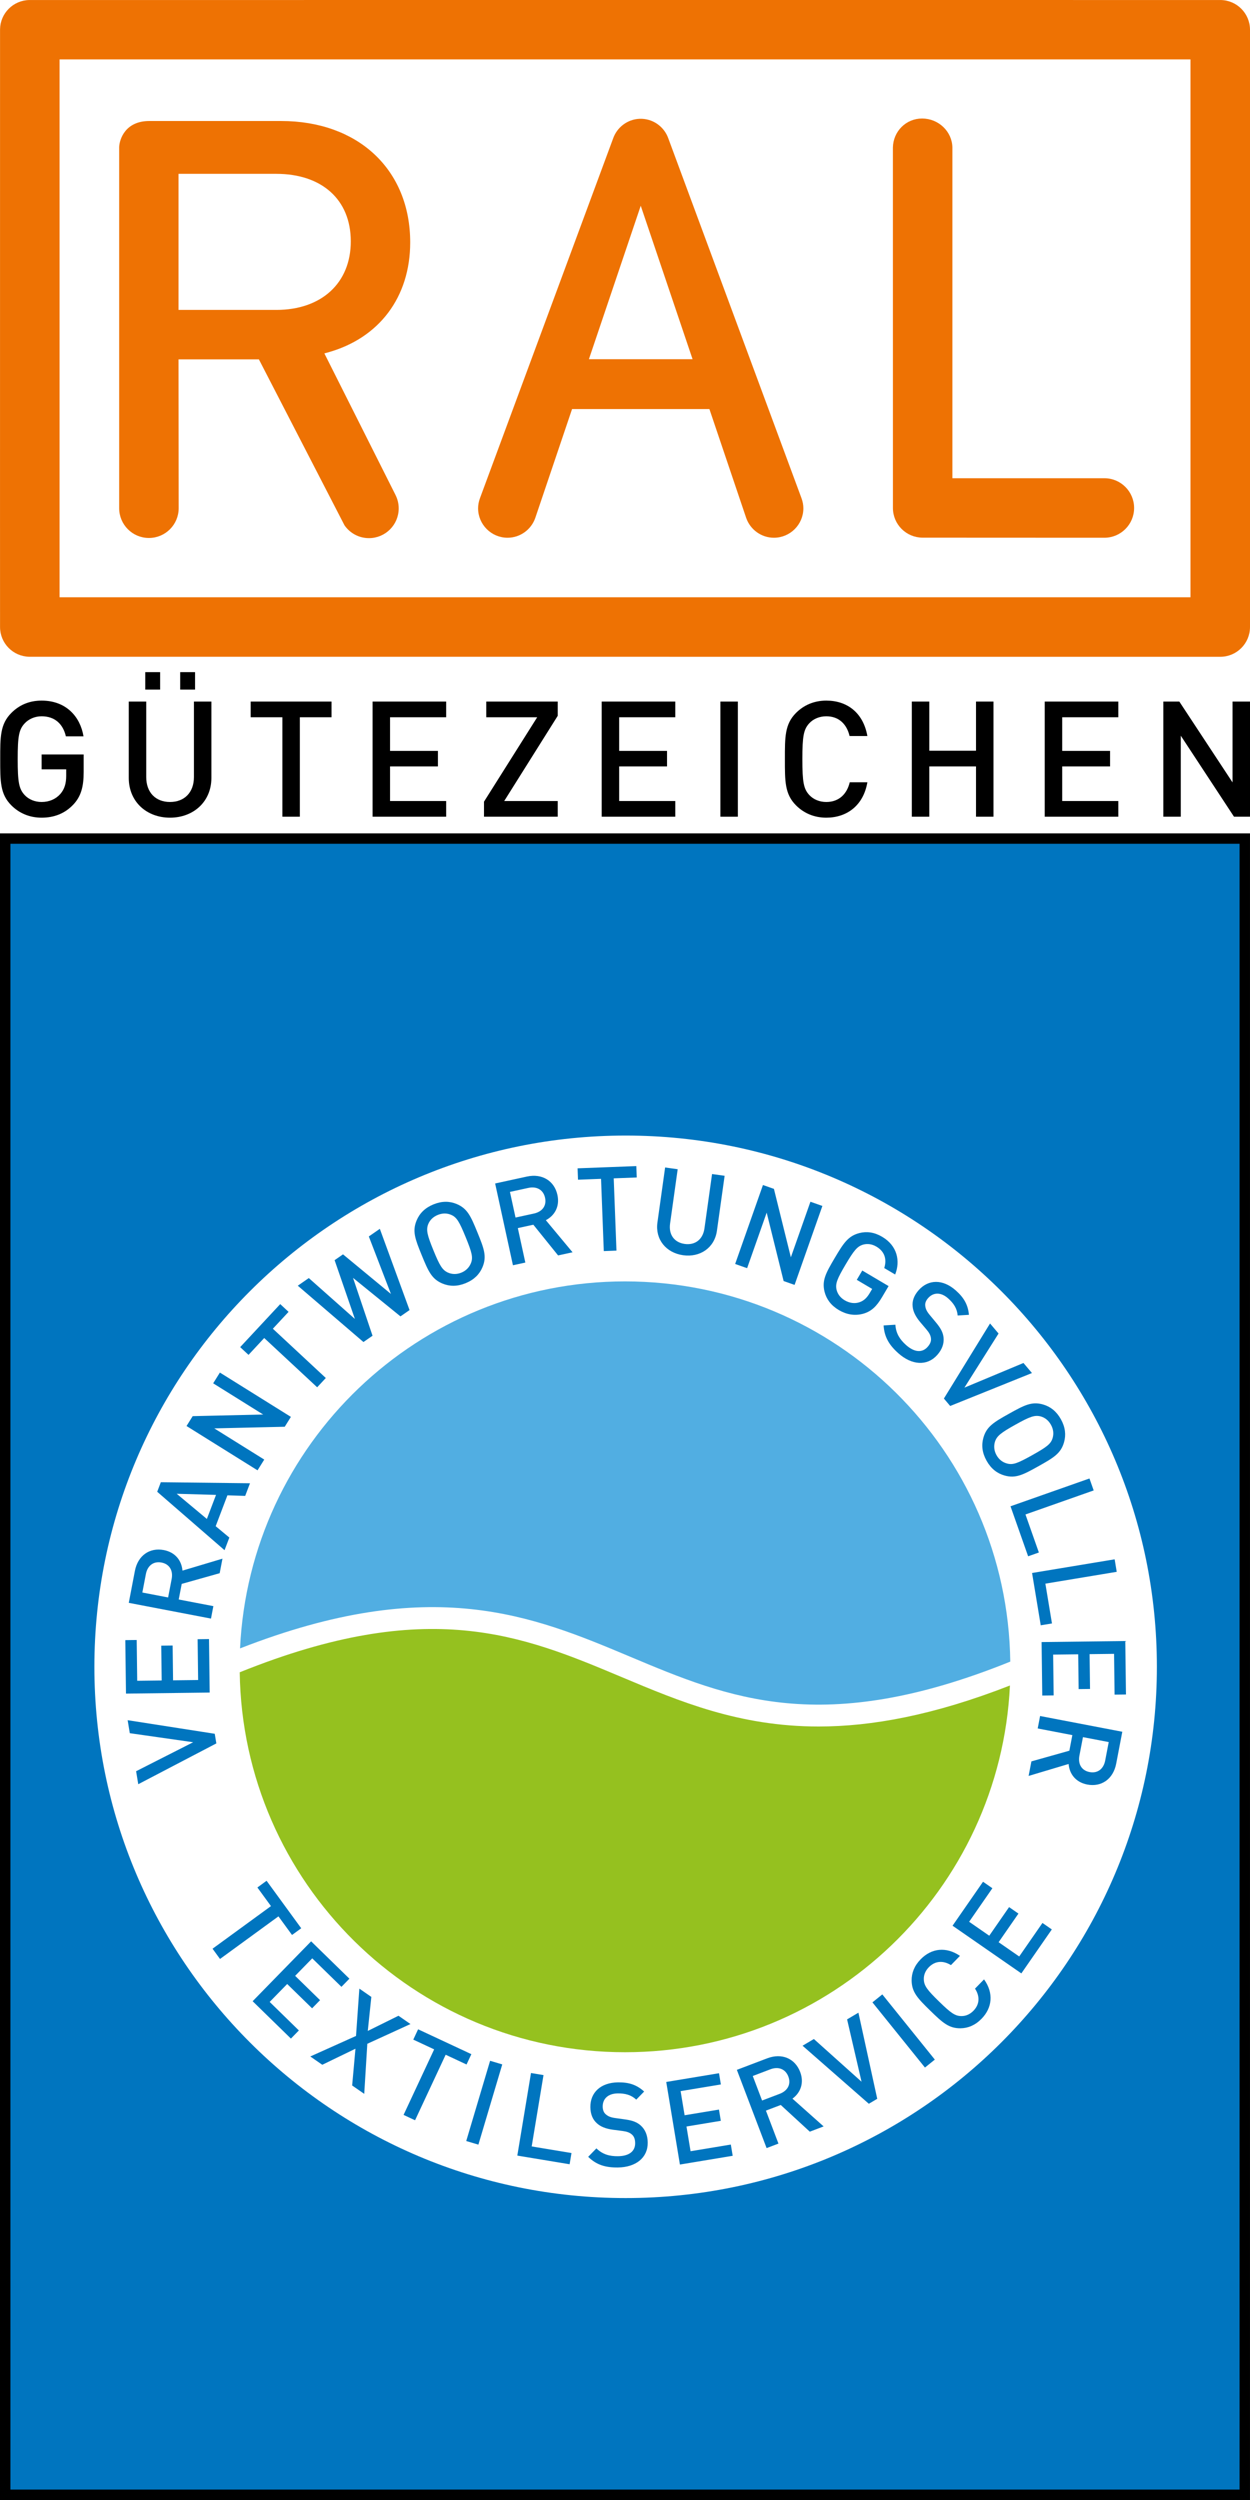
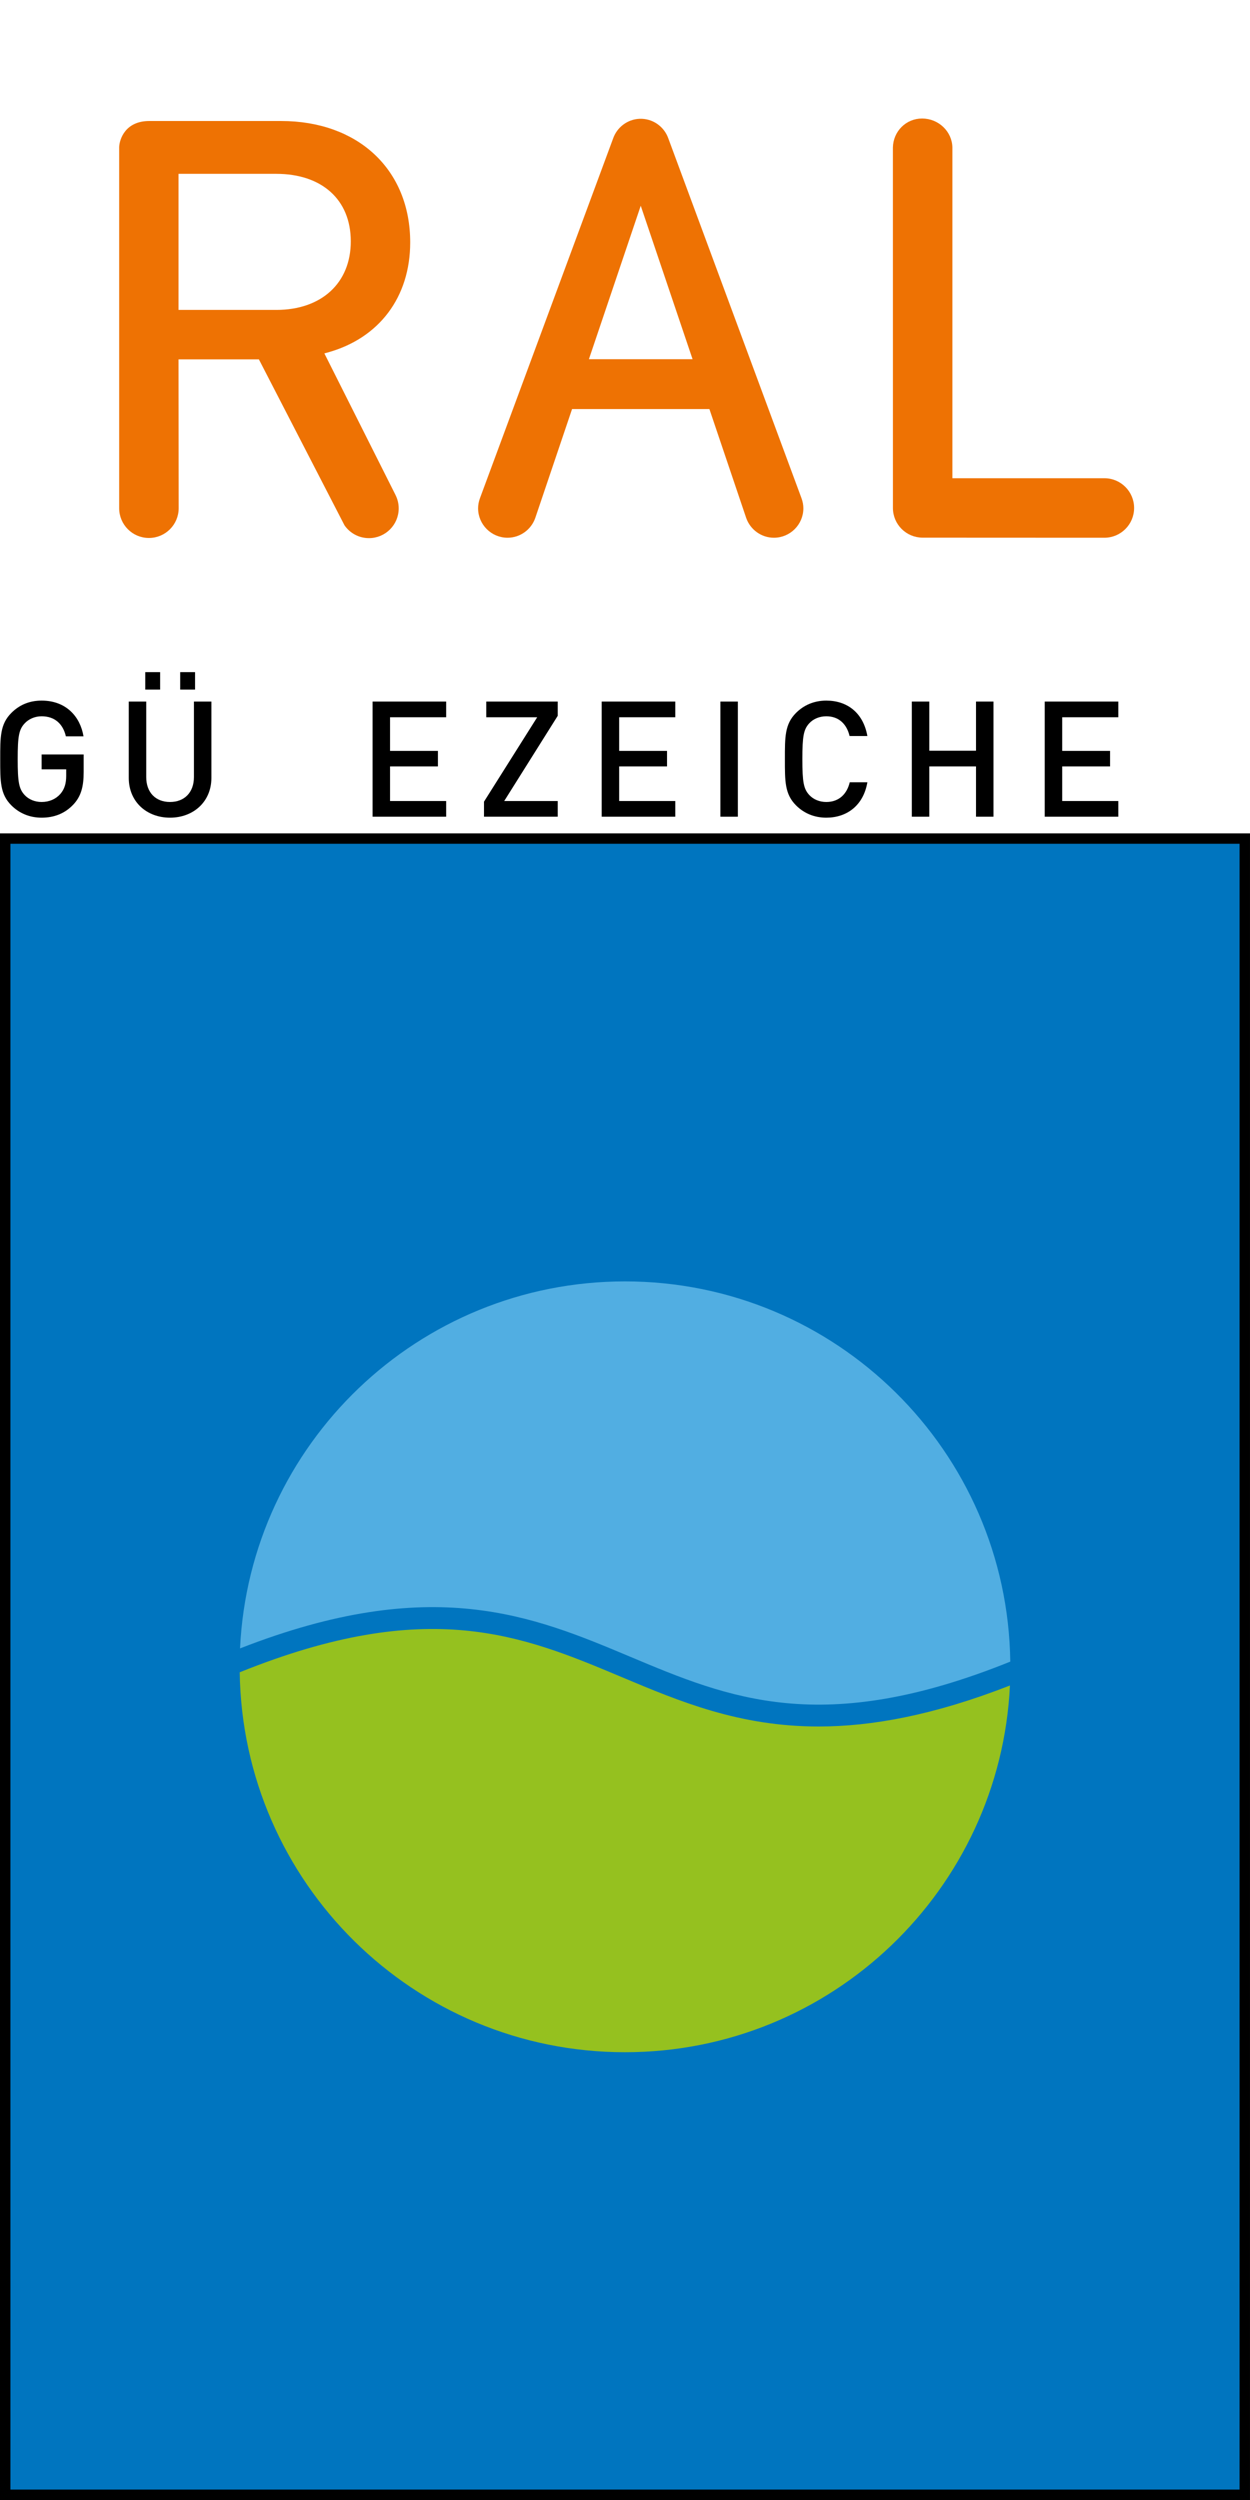
<svg xmlns="http://www.w3.org/2000/svg" xmlns:xlink="http://www.w3.org/1999/xlink" version="1.1" x="0px" y="0px" viewBox="0 0 170.079 340.157" style="enable-background:new 0 0 170.079 340.157;" xml:space="preserve">
  <style type="text/css">
	.st0{fill:#FFFFFF;}
	.st1{clip-path:url(#SVGID_00000143593612635232713080000007819518670449144508_);fill:#EE7203;}
	.st2{clip-path:url(#SVGID_00000143593612635232713080000007819518670449144508_);}
	.st3{clip-path:url(#SVGID_00000161602392974473726770000016674496721115653276_);}
	.st4{fill:#0075BF;}
	.st5{clip-path:url(#SVGID_00000131329881940619498220000006765063588425930137_);fill:#FFFFFF;}
	.st6{clip-path:url(#SVGID_00000120550265404573841170000013400367221289655682_);fill:#95C11F;}
	.st7{clip-path:url(#SVGID_00000120550265404573841170000013400367221289655682_);fill:#51AEE2;}
	.st8{clip-path:url(#SVGID_00000120550265404573841170000013400367221289655682_);fill:#0075BF;}
</style>
  <g id="Ebene_2">
    <rect x="0" class="st0" width="170.079" height="340.157" />
  </g>
  <g id="Ebene_1">
    <g>
      <g>
        <defs>
          <rect id="SVGID_1_" width="170.079" height="340.161" />
        </defs>
        <clipPath id="SVGID_00000167359488108237615320000017278272423599961742_">
          <use xlink:href="#SVGID_1_" style="overflow:visible;" />
        </clipPath>
        <path style="clip-path:url(#SVGID_00000167359488108237615320000017278272423599961742_);fill:#EE7203;" d="     M53.819,67.355c-0.007-0.011-9.684-19.27-9.684-19.27l0.419-0.114     c7.05-1.945,11.26-7.551,11.26-14.992c0-9.878-7.063-16.515-17.574-16.515     H20.322c-3.275,0-4.066,2.477-4.108,3.547v0.091v49.046     c0,2.236,1.812,4.051,4.049,4.051c2.235,0,4.049-1.815,4.049-4.051     c0-0.136-0.021-20.252-0.021-20.252h10.934l11.647,22.579     c0.73,1.055,1.948,1.747,3.329,1.747c2.236,0,4.049-1.813,4.049-4.049     c0-0.654-0.158-1.27-0.432-1.817C53.818,67.356,53.818,67.355,53.819,67.355      M24.291,42.168V23.654h13.299c6.159,0,10.14,3.471,10.14,9.189     c0,5.664-3.981,9.325-10.14,9.325H24.291z" />
-         <path style="clip-path:url(#SVGID_00000167359488108237615320000017278272423599961742_);fill:#EE7203;" d="     M170.079,4.053c0-2.237-1.812-4.05-4.049-4.05C165.852,0.003,3.99-0.004,3.987,0.004     C1.8,0.041,0.037,1.806,0.006,3.992c0,0-0.008,39.964-0.004,65.808     C0.003,75.151,0.006,84.355,0.006,85.316c0,2.213,1.774,4.006,3.977,4.046     c0.012,0,161.989,0.004,161.989,0.004c0.009,0,0.019-0.002,0.029-0.002     c0.01,0,0.019,0.002,0.029,0.002c2.237,0,4.049-1.813,4.049-4.05V4.053z      M161.981,81.268H8.105V8.084h153.876V81.268z" />
        <path style="clip-path:url(#SVGID_00000167359488108237615320000017278272423599961742_);fill:#EE7203;" d="     M109.048,67.769L90.951,18.876c-0.539-1.569-1.968-2.634-3.591-2.711h-0.362     c-1.623,0.077-3.052,1.142-3.589,2.711L65.312,67.769     c-0.173,0.467-0.261,0.934-0.261,1.388c0,2.212,1.8,4.011,4.009,4.011     c1.692,0,3.209-1.083,3.772-2.693l5.006-14.818h18.685l5.005,14.818     c0.565,1.61,2.081,2.693,3.772,2.693c2.211,0,4.01-1.799,4.01-4.011     C109.31,68.703,109.221,68.236,109.048,67.769 M80.13,48.872l7.051-20.876     l7.051,20.876H80.13z" />
        <path style="clip-path:url(#SVGID_00000167359488108237615320000017278272423599961742_);fill:#EE7203;" d="     M150.262,65.069h-20.676V20.076c-0.031-2.177-1.881-3.951-4.121-3.951     c-2.185,0-3.932,1.736-3.975,3.953c0,0,0.004,49.007,0.004,49.037     c0,2.236,1.813,4.041,4.049,4.041c0.069,0,24.719,0.012,24.719,0.012     c2.234,0,4.049-1.813,4.049-4.05C154.311,66.882,152.496,65.069,150.262,65.069" />
        <path style="clip-path:url(#SVGID_00000167359488108237615320000017278272423599961742_);" d="M9.976,109.474     c-1.188,1.254-2.662,1.782-4.312,1.782c-1.628,0-3.037-0.593-4.115-1.672     c-1.54-1.54-1.518-3.278-1.518-6.293c0-3.014-0.022-4.752,1.518-6.292     c1.078-1.079,2.442-1.673,4.115-1.673c3.322,0,5.258,2.178,5.698,4.863H8.964     c-0.396-1.716-1.54-2.729-3.3-2.729c-0.924,0-1.761,0.374-2.311,0.969     c-0.77,0.836-0.946,1.716-0.946,4.862c0,3.147,0.176,4.049,0.946,4.885     c0.55,0.594,1.387,0.946,2.311,0.946c1.034,0,1.936-0.396,2.552-1.1     c0.572-0.66,0.792-1.452,0.792-2.464v-0.88H5.664v-2.025h5.72v2.399     C11.384,107.076,11.01,108.374,9.976,109.474" />
        <path style="clip-path:url(#SVGID_00000167359488108237615320000017278272423599961742_);" d="M23.132,111.256     c-3.191,0-5.612-2.178-5.612-5.413V95.458h2.377v10.276     c0,2.09,1.275,3.388,3.235,3.388c1.957,0,3.255-1.298,3.255-3.388v-10.276     h2.377v10.385C28.764,109.078,26.321,111.256,23.132,111.256 M19.764,91.453h2.024     v2.376h-2.024V91.453z M24.517,91.453h2.024v2.376h-2.024V91.453z" />
      </g>
-       <polygon points="40.798,97.592 40.798,111.124 38.422,111.124 38.422,97.592     34.109,97.592 34.109,95.457 45.11,95.457 45.11,97.592   " />
      <polygon points="50.696,111.124 50.696,95.457 60.707,95.457 60.707,97.592     53.072,97.592 53.072,102.169 59.585,102.169 59.585,104.281 53.072,104.281     53.072,108.99 60.707,108.99 60.707,111.124   " />
      <polygon points="65.854,111.124 65.854,109.078 73.093,97.592 66.162,97.592     66.162,95.457 75.888,95.457 75.888,97.394 68.604,108.99 75.888,108.99     75.888,111.124   " />
      <polygon points="81.869,111.124 81.869,95.457 91.881,95.457 91.881,97.592     84.246,97.592 84.246,102.169 90.758,102.169 90.758,104.281 84.246,104.281     84.246,108.99 91.881,108.99 91.881,111.124   " />
      <rect x="98.018" y="95.458" width="2.377" height="15.667" />
      <g>
        <defs>
          <rect id="SVGID_00000102506963701937758790000017867856846650663044_" width="170.079" height="340.161" />
        </defs>
        <clipPath id="SVGID_00000145043517996470985460000007336532311213530252_">
          <use xlink:href="#SVGID_00000102506963701937758790000017867856846650663044_" style="overflow:visible;" />
        </clipPath>
        <path style="clip-path:url(#SVGID_00000145043517996470985460000007336532311213530252_);" d="M112.428,111.256     c-1.629,0-3.037-0.594-4.115-1.672c-1.539-1.54-1.518-3.279-1.518-6.293     c0-3.014-0.021-4.753,1.518-6.293c1.078-1.078,2.486-1.672,4.115-1.672     c2.883,0,5.039,1.694,5.59,4.819h-2.422c-0.373-1.585-1.43-2.685-3.168-2.685     c-0.924,0-1.76,0.352-2.311,0.946c-0.769,0.836-0.945,1.739-0.945,4.885     c0,3.147,0.176,4.048,0.945,4.885c0.551,0.594,1.387,0.946,2.311,0.946     c1.738,0,2.816-1.1,3.191-2.684h2.399     C117.489,109.562,115.266,111.256,112.428,111.256" />
      </g>
      <polygon points="132.799,111.124 132.799,104.281 126.442,104.281 126.442,111.124     124.065,111.124 124.065,95.457 126.442,95.457 126.442,102.147 132.799,102.147     132.799,95.457 135.176,95.457 135.176,111.124   " />
      <polygon points="142.149,111.124 142.149,95.457 152.161,95.457 152.161,97.592     144.526,97.592 144.526,102.169 151.04,102.169 151.04,104.281 144.526,104.281     144.526,108.99 152.161,108.99 152.161,111.124   " />
-       <polygon points="167.704,95.457 167.704,106.459 160.463,95.457 158.285,95.457     158.285,111.123 160.662,111.123 160.662,100.101 167.901,111.123 170.079,111.123     170.079,95.457   " />
      <rect x="1.063" y="114.452" class="st4" width="167.953" height="224.646" />
      <g>
        <defs>
          <rect id="SVGID_00000100378264841214856820000014529959573013604283_" width="170.079" height="340.161" />
        </defs>
        <clipPath id="SVGID_00000132793997036235216330000003346742772641660585_">
          <use xlink:href="#SVGID_00000100378264841214856820000014529959573013604283_" style="overflow:visible;" />
        </clipPath>
-         <path style="clip-path:url(#SVGID_00000132793997036235216330000003346742772641660585_);fill:#FFFFFF;" d="     M85.126,299.075c39.921,0,72.283-32.362,72.283-72.283     c0-39.922-32.362-72.284-72.283-72.284s-72.283,32.362-72.283,72.284     C12.843,266.713,45.205,299.075,85.126,299.075" />
      </g>
      <path d="M1.417,114.806h167.244v223.937H1.417V114.806z M0,340.161h170.078V113.39H0    V340.161z" />
      <g>
        <defs>
          <rect id="SVGID_00000148663469286571425060000001445924866548394139_" width="170.079" height="340.161" />
        </defs>
        <clipPath id="SVGID_00000120525904930144726080000013214712249217007805_">
          <use xlink:href="#SVGID_00000148663469286571425060000001445924866548394139_" style="overflow:visible;" />
        </clipPath>
        <path style="clip-path:url(#SVGID_00000120525904930144726080000013214712249217007805_);fill:#95C11F;" d="     M111.388,234.913c-10.806,0-18.891-3.399-26.82-6.733     c-13.485-5.668-26.243-11.016-51.951-0.642c0.401,28.616,23.711,51.695,52.422,51.695     c28.11,0,51.051-22.118,52.377-49.899     C127.025,233.391,118.597,234.913,111.388,234.913" />
        <path style="clip-path:url(#SVGID_00000120525904930144726080000013214712249217007805_);fill:#51AEE2;" d="     M85.729,225.414c13.446,5.653,26.169,10.987,51.733,0.672     c-0.379-28.635-23.698-51.735-52.423-51.735c-28.123,0-51.071,22.138-52.378,49.937     C58.771,214.085,72.469,219.84,85.729,225.414" />
        <path style="clip-path:url(#SVGID_00000120525904930144726080000013214712249217007805_);fill:#0075BF;" d="M150.375,239.548     c-0.216,1.132-1.024,1.776-2.125,1.565s-1.598-1.105-1.381-2.237l0.482-2.515     l3.506,0.671L150.375,239.548z M152.704,235.629l-11.186-2.143l-0.325,1.695     l4.714,0.903l-0.406,2.122l-5.166,1.455l-0.379,1.978l5.443-1.627     c0.104,1.323,0.938,2.492,2.542,2.799c1.902,0.364,3.526-0.724,3.933-2.846     L152.704,235.629z M153.203,230.559l-0.092-7.278l-11.389,0.144l0.092,7.278     l1.55-0.02l-0.07-5.551l3.409-0.044l0.06,4.736l1.55-0.02l-0.06-4.735     l3.33-0.042l0.07,5.551L153.203,230.559z M151.945,213.868l-0.282-1.703     l-11.237,1.862l1.179,7.117l1.529-0.253l-0.897-5.414L151.945,213.868z      M148.81,202.794l-0.574-1.628l-10.743,3.784l2.397,6.805l1.462-0.515     l-1.823-5.177L148.81,202.794z M142.993,193.858     c0.336,0.601,0.407,1.221,0.227,1.817c-0.236,0.792-0.804,1.219-2.773,2.32     c-1.97,1.101-2.617,1.353-3.415,1.139c-0.602-0.158-1.107-0.536-1.443-1.137     s-0.393-1.229-0.213-1.825c0.257-0.785,0.789-1.211,2.759-2.312     s2.625-1.339,3.429-1.147C142.166,192.872,142.657,193.257,142.993,193.858      M144.346,193.102c-0.61-1.09-1.441-1.726-2.441-2.009     c-1.523-0.43-2.531,0.097-4.612,1.26c-2.082,1.164-3.058,1.746-3.489,3.269     c-0.283,1-0.177,2.042,0.432,3.131c0.609,1.09,1.441,1.726,2.441,2.009     c1.523,0.43,2.531-0.096,4.612-1.26s3.058-1.746,3.489-3.269     C145.061,195.233,144.955,194.192,144.346,193.102 M128.429,190.289l0.857,1.014     l11.126-4.483l-1.157-1.368l-8.035,3.357l4.646-7.365l-1.157-1.368     L128.429,190.289z M130.052,175.584c-1.771-1.572-3.738-1.523-5.055-0.039     c-0.627,0.707-0.9,1.448-0.822,2.202c0.052,0.688,0.4,1.382,0.998,2.105     l0.879,1.037c0.378,0.442,0.569,0.805,0.615,1.187     c0.059,0.416-0.111,0.801-0.451,1.184c-0.743,0.838-1.803,0.753-2.928-0.245     c-0.862-0.765-1.388-1.596-1.457-2.77l-1.604,0.097     c0.094,1.557,0.737,2.662,2.019,3.799c1.796,1.593,3.89,1.786,5.281,0.218     c0.659-0.742,0.94-1.541,0.858-2.363c-0.074-0.664-0.345-1.226-1.017-2.036     l-0.88-1.059c-0.403-0.486-0.548-0.829-0.594-1.212     c-0.057-0.393,0.114-0.755,0.39-1.066c0.691-0.778,1.718-0.851,2.724,0.042     c0.73,0.648,1.215,1.356,1.295,2.326l1.535-0.092     C131.713,177.57,131.19,176.593,130.052,175.584 M120.036,168.286     c-1.075-0.636-2.113-0.767-3.12-0.509c-1.519,0.403-2.139,1.356-3.353,3.41     c-1.213,2.052-1.75,3.054-1.371,4.58c0.259,1.007,0.875,1.853,1.949,2.489     c1.034,0.61,2.174,0.82,3.359,0.481c1.062-0.32,1.76-0.967,2.518-2.249     l0.886-1.499l-3.58-2.117l-0.748,1.265l2.094,1.239l-0.326,0.551     c-0.374,0.634-0.792,1.057-1.394,1.258c-0.655,0.227-1.372,0.119-2.02-0.264     c-0.592-0.35-0.966-0.85-1.11-1.456c-0.173-0.809,0.081-1.458,1.229-3.4     c1.149-1.943,1.595-2.478,2.387-2.716c0.6-0.166,1.218-0.079,1.811,0.271     c1.102,0.651,1.452,1.695,1.065,2.916l1.486,0.878     C122.522,171.593,122.102,169.507,120.036,168.286 M111.897,164.085l-1.627-0.574     l-2.663,7.56l-2.304-9.309l-1.493-0.526l-3.783,10.743l1.628,0.574l2.662-7.559     l2.304,9.308l1.493,0.526L111.897,164.085z M98.595,159.982l-1.71-0.239     l-1.035,7.4c-0.211,1.506-1.277,2.31-2.688,2.112     c-1.411-0.197-2.199-1.261-1.989-2.766l1.036-7.4l-1.71-0.239l-1.046,7.479     c-0.326,2.329,1.196,4.14,3.494,4.461c2.299,0.322,4.275-0.999,4.601-3.328     L98.595,159.982z M86.58,158.662l-7.992,0.304l0.058,1.549l3.134-0.119     l0.374,9.833l1.725-0.066l-0.374-9.833l3.134-0.119L86.58,158.662z      M71.888,161.63c1.127-0.245,2.036,0.245,2.274,1.34     c0.239,1.095-0.388,1.903-1.514,2.149l-2.503,0.544l-0.759-3.488     L71.888,161.63z M67.37,161.028l2.423,11.129l1.686-0.367l-1.021-4.69     l2.112-0.46l3.367,4.179l1.968-0.428l-3.635-4.367     c1.176-0.615,1.923-1.841,1.576-3.437c-0.412-1.892-2.051-2.958-4.162-2.499     L67.37,161.028z M59.566,165.307c0.637-0.261,1.261-0.256,1.831-0.005     c0.757,0.33,1.112,0.946,1.966,3.035c0.853,2.088,1.024,2.762,0.715,3.528     c-0.231,0.578-0.667,1.033-1.304,1.294c-0.638,0.26-1.268,0.241-1.837-0.011     c-0.749-0.351-1.107-0.93-1.96-3.019c-0.854-2.089-1.01-2.769-0.722-3.544     C58.486,166.007,58.928,165.567,59.566,165.307 M58.979,163.872     c-1.155,0.472-1.887,1.22-2.29,2.178c-0.612,1.46-0.212,2.524,0.69,4.731     c0.902,2.208,1.361,3.248,2.82,3.861c0.959,0.402,2.005,0.424,3.161-0.049     c1.156-0.472,1.888-1.22,2.29-2.178c0.612-1.46,0.212-2.524-0.69-4.731     c-0.901-2.208-1.361-3.247-2.82-3.861     C61.181,163.421,60.135,163.4,58.979,163.872 M51.682,167.198l-1.499,1.039     l3.009,7.822l-6.52-5.388l-1.144,0.793l2.759,7.995l-6.269-5.561l-1.499,1.039     l8.934,7.665l1.236-0.857l-2.654-7.873l6.455,5.239l1.236-0.857L51.682,167.198z      M38.13,177.44l-5.45,5.854l1.135,1.056l2.136-2.295l7.203,6.704l1.176-1.263     l-7.203-6.705l2.137-2.295L38.13,177.44z M29.919,186.755l-0.914,1.464     l6.799,4.244l-9.587,0.223l-0.838,1.342l9.662,6.031l0.914-1.464l-6.799-4.244     L38.743,194.128l0.838-1.342L29.919,186.755z M24.042,203.247l5.351,0.152     l-1.245,3.275L24.042,203.247z M21.884,201.674l-0.494,1.301L30.552,210.926     l0.654-1.72l-1.86-1.546l1.598-4.203l2.417,0.081l0.654-1.72L21.884,201.674z      M19.85,214.169c0.217-1.132,1.025-1.776,2.126-1.565     c1.1,0.211,1.597,1.105,1.38,2.237l-0.482,2.515L19.368,216.684L19.85,214.169z      M17.521,218.088l11.187,2.143l0.324-1.695l-4.714-0.903l0.407-2.123     l5.166-1.455l0.379-1.978l-5.443,1.627c-0.105-1.322-0.939-2.491-2.542-2.798     c-1.903-0.365-3.527,0.724-3.933,2.845L17.521,218.088z M17.05,223.161     l0.092,7.277l11.389-0.144l-0.092-7.278l-1.55,0.02l0.07,5.552l-3.41,0.043     l-0.059-4.736l-1.55,0.02L22,228.65l-3.33,0.043l-0.07-5.552L17.05,223.161z      M29.437,237.213l-0.217-1.31l-11.851-1.848l0.292,1.768l8.62,1.232     l-7.762,3.945l0.293,1.768L29.437,237.213z" />
-         <path style="clip-path:url(#SVGID_00000120525904930144726080000013214712249217007805_);fill:#0075BF;" d="     M133.754,256.036l-4.147,5.982l9.361,6.489l4.146-5.981l-1.274-0.884     l-3.163,4.563l-2.802-1.942l2.698-3.893l-1.274-0.883l-2.698,3.893l-2.737-1.898     l3.163-4.562L133.754,256.036z M125.272,266.583     c-0.872,0.893-1.246,1.87-1.234,2.91c0.031,1.571,0.81,2.399,2.517,4.065     c1.706,1.667,2.553,2.426,4.124,2.419c1.04-0.013,2.007-0.409,2.879-1.302     c1.453-1.488,1.668-3.492,0.334-5.354l-1.23,1.259     c0.657,0.999,0.67,2.108-0.213,3.012c-0.48,0.492-1.054,0.737-1.666,0.721     c-0.837-0.012-1.408-0.413-3.022-1.99c-1.615-1.576-2.029-2.137-2.062-2.974     c-0.03-0.611,0.201-1.19,0.682-1.683c0.883-0.904,1.991-0.917,3.006-0.284     l1.229-1.26C128.723,264.833,126.736,265.084,125.272,266.583 M120.051,271.365     l-1.344,1.083l7.144,8.871l1.345-1.083L120.051,271.365z M118.217,286.246     l1.143-0.675l-2.56-11.719l-1.542,0.912l1.966,8.483l-6.484-5.812     l-1.542,0.912L118.217,286.246z M104.817,281.557     c1.078-0.41,2.05-0.06,2.448,0.987c0.398,1.048-0.102,1.94-1.179,2.35     l-2.394,0.91l-1.268-3.337L104.817,281.557z M100.259,281.631l4.048,10.647     l1.613-0.613l-1.705-4.487l2.019-0.768l3.95,3.634l1.883-0.716l-4.242-3.779     c1.071-0.783,1.628-2.107,1.048-3.633c-0.689-1.81-2.467-2.621-4.487-1.854     L100.259,281.631z M97.831,282.089l-7.18,1.189l1.861,11.237l7.181-1.19     l-0.254-1.529l-5.477,0.908l-0.557-3.364l4.672-0.774l-0.253-1.53     l-4.673,0.774l-0.544-3.285l5.477-0.907L97.831,282.089z M84.092,283.332     c-2.368,0.03-3.789,1.391-3.764,3.375c0.012,0.944,0.309,1.676,0.874,2.181     c0.502,0.474,1.225,0.753,2.155,0.885l1.347,0.175     c0.578,0.073,0.964,0.212,1.255,0.465c0.323,0.268,0.457,0.666,0.463,1.178     c0.014,1.12-0.826,1.771-2.331,1.79c-1.152,0.015-2.1-0.245-2.941-1.067     l-1.121,1.151c1.117,1.088,2.337,1.472,4.05,1.45     c2.401-0.03,4.079-1.298,4.052-3.393c-0.012-0.993-0.342-1.773-0.956-2.325     c-0.501-0.442-1.08-0.675-2.122-0.822l-1.364-0.19     c-0.625-0.088-0.963-0.244-1.254-0.497c-0.308-0.252-0.425-0.634-0.43-1.051     c-0.013-1.04,0.698-1.785,2.042-1.802c0.977-0.012,1.812,0.185,2.524,0.848     l1.073-1.101C86.658,283.683,85.613,283.313,84.092,283.332 M73.952,282.343     l-1.703-0.283l-1.861,11.237l7.117,1.179l0.253-1.529l-5.414-0.897     L73.952,282.343z M68.339,280.889l-1.654-0.492l-3.248,10.917l1.655,0.492     L68.339,280.889z M64.135,279.497l-7.247-3.384l-0.656,1.405l2.842,1.326     l-4.163,8.916l1.564,0.73l4.163-8.916l2.841,1.327L64.135,279.497z      M55.851,275.399l-1.631-1.13l-4.178,2.067l0.483-4.629l-1.63-1.13     l-0.454,6.44l-6.22,2.793l1.631,1.131l4.513-2.186l-0.45,5.002l1.644,1.14     l0.42-6.813L55.851,275.399z M47.541,269.227l-5.208-5.084l-7.957,8.149     l5.207,5.085l1.083-1.109l-3.972-3.879l2.382-2.44l3.389,3.309l1.083-1.109     l-3.389-3.309l2.326-2.382l3.973,3.878L47.541,269.227z M40.986,262.366     l-4.713-6.462l-1.252,0.913l1.848,2.534l-7.95,5.798l1.017,1.395l7.95-5.798     l1.848,2.533L40.986,262.366z" />
      </g>
    </g>
  </g>
</svg>